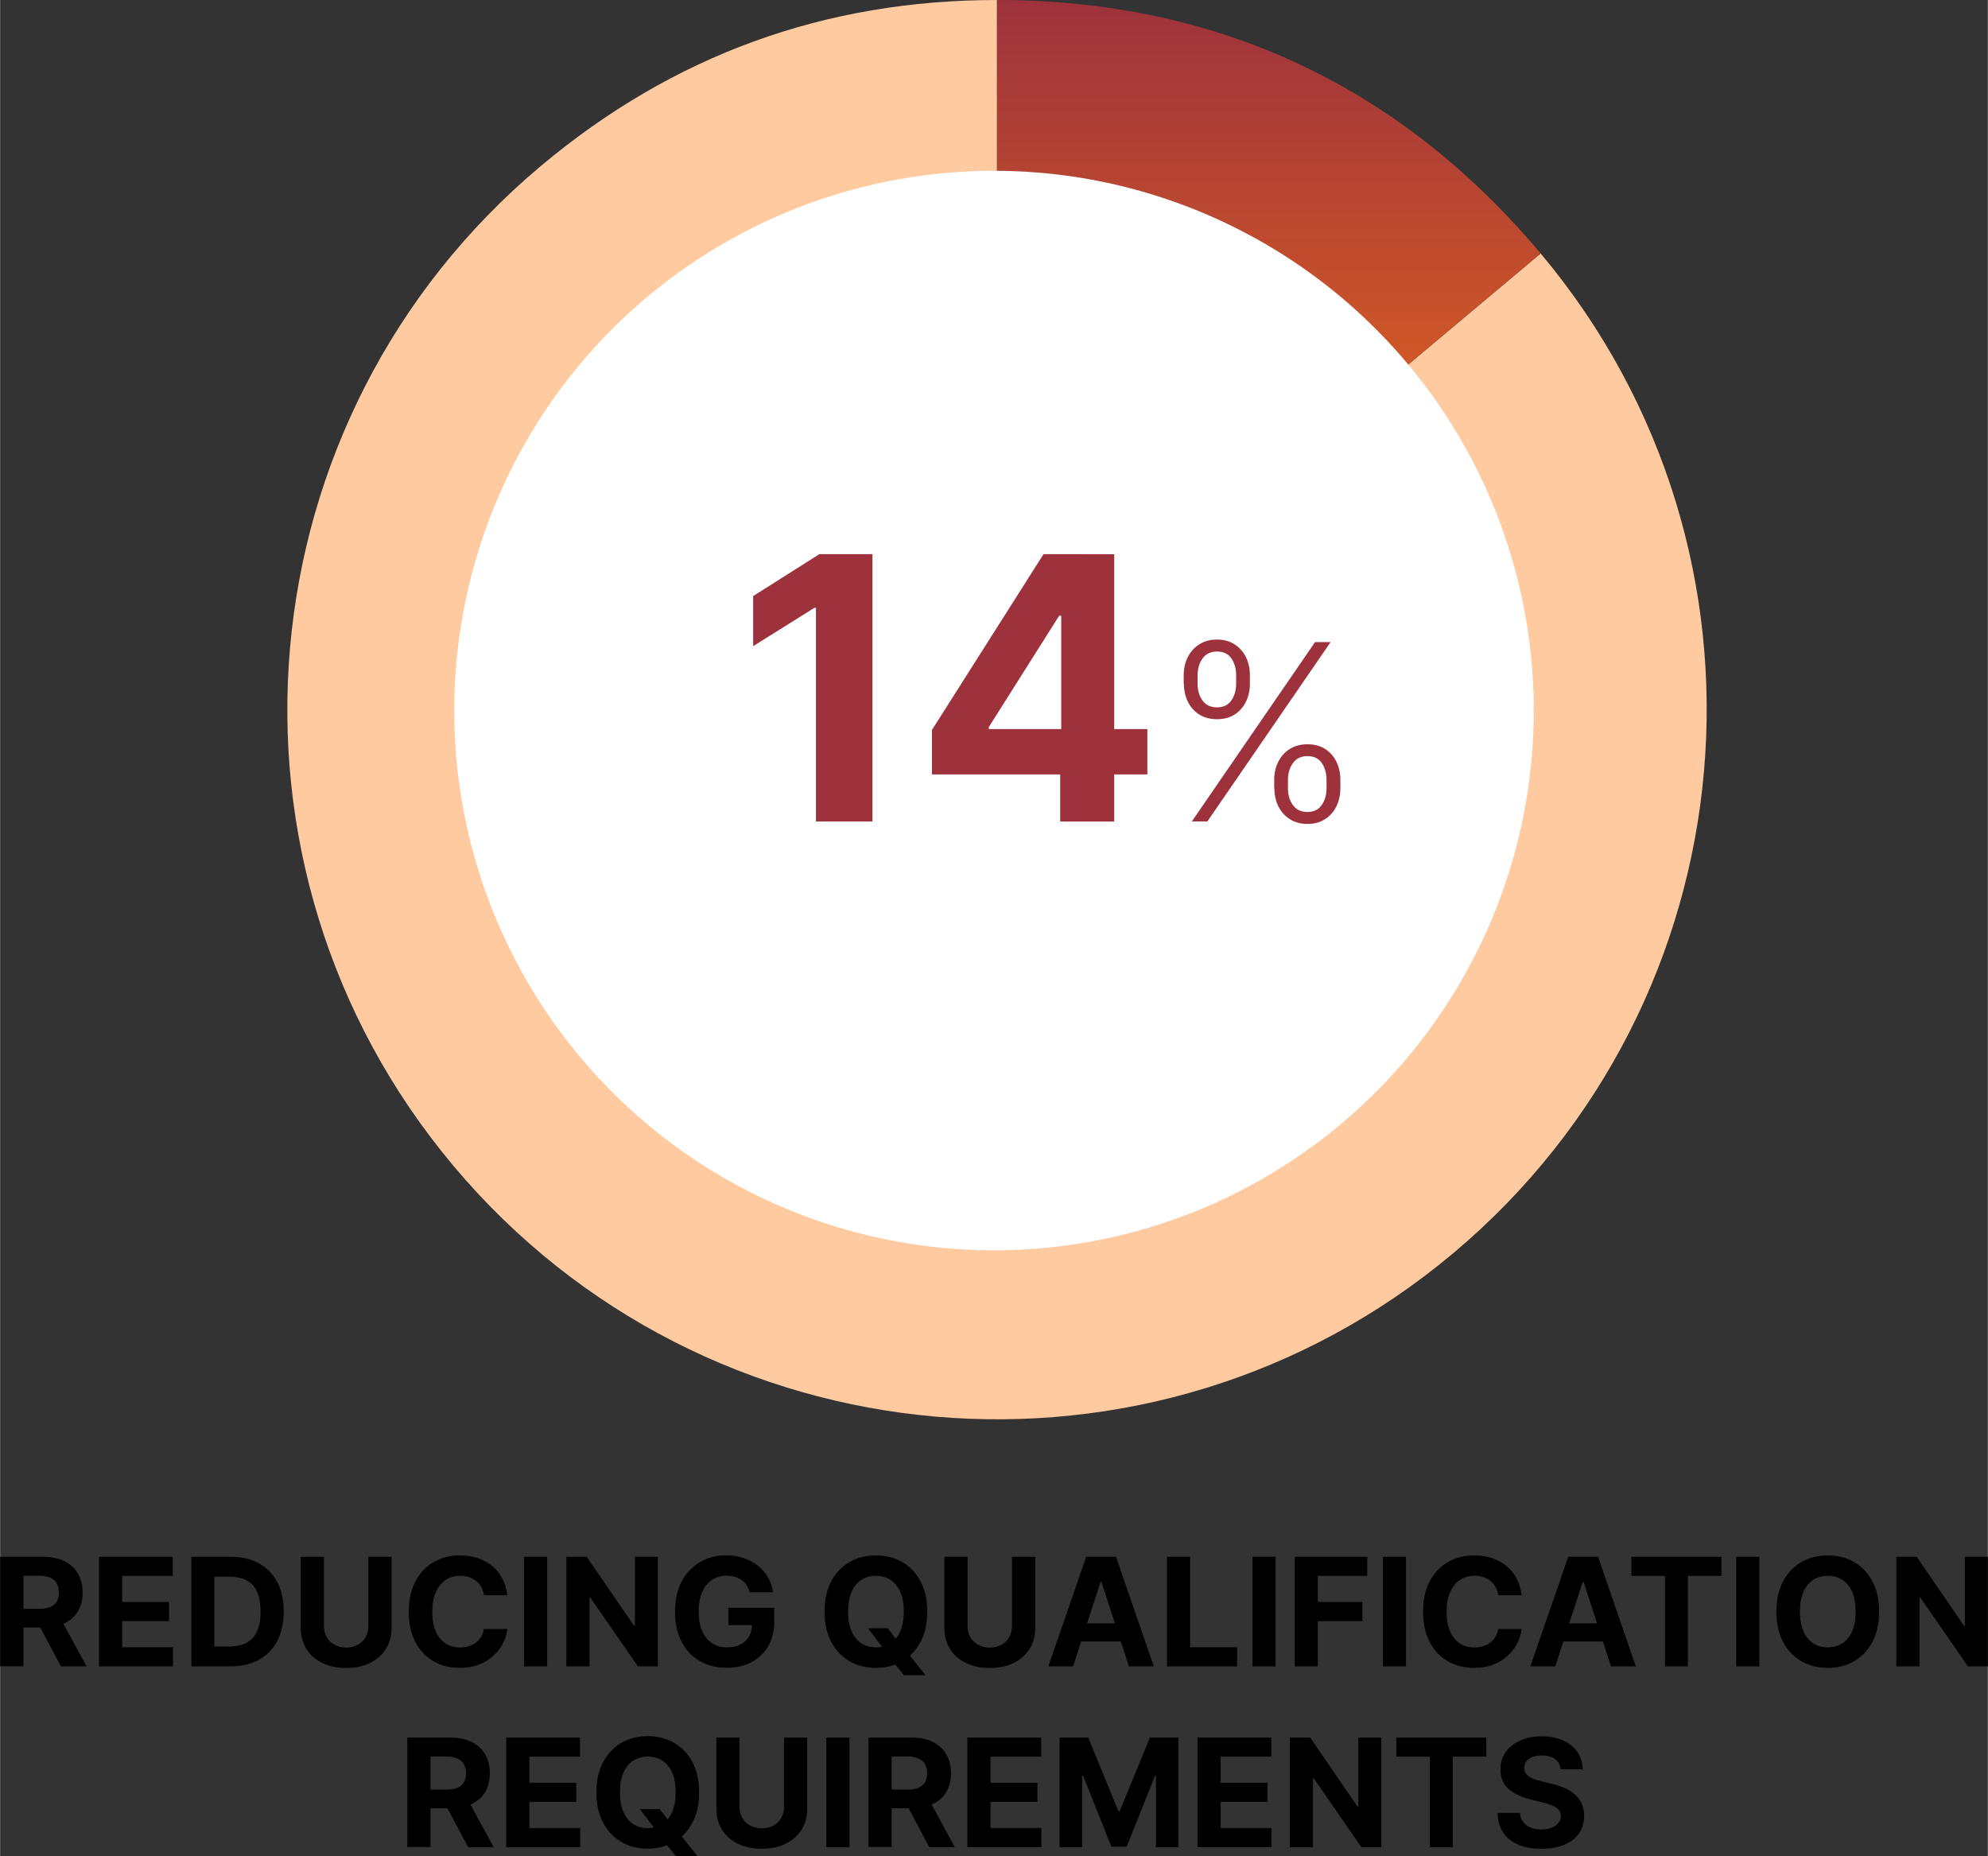
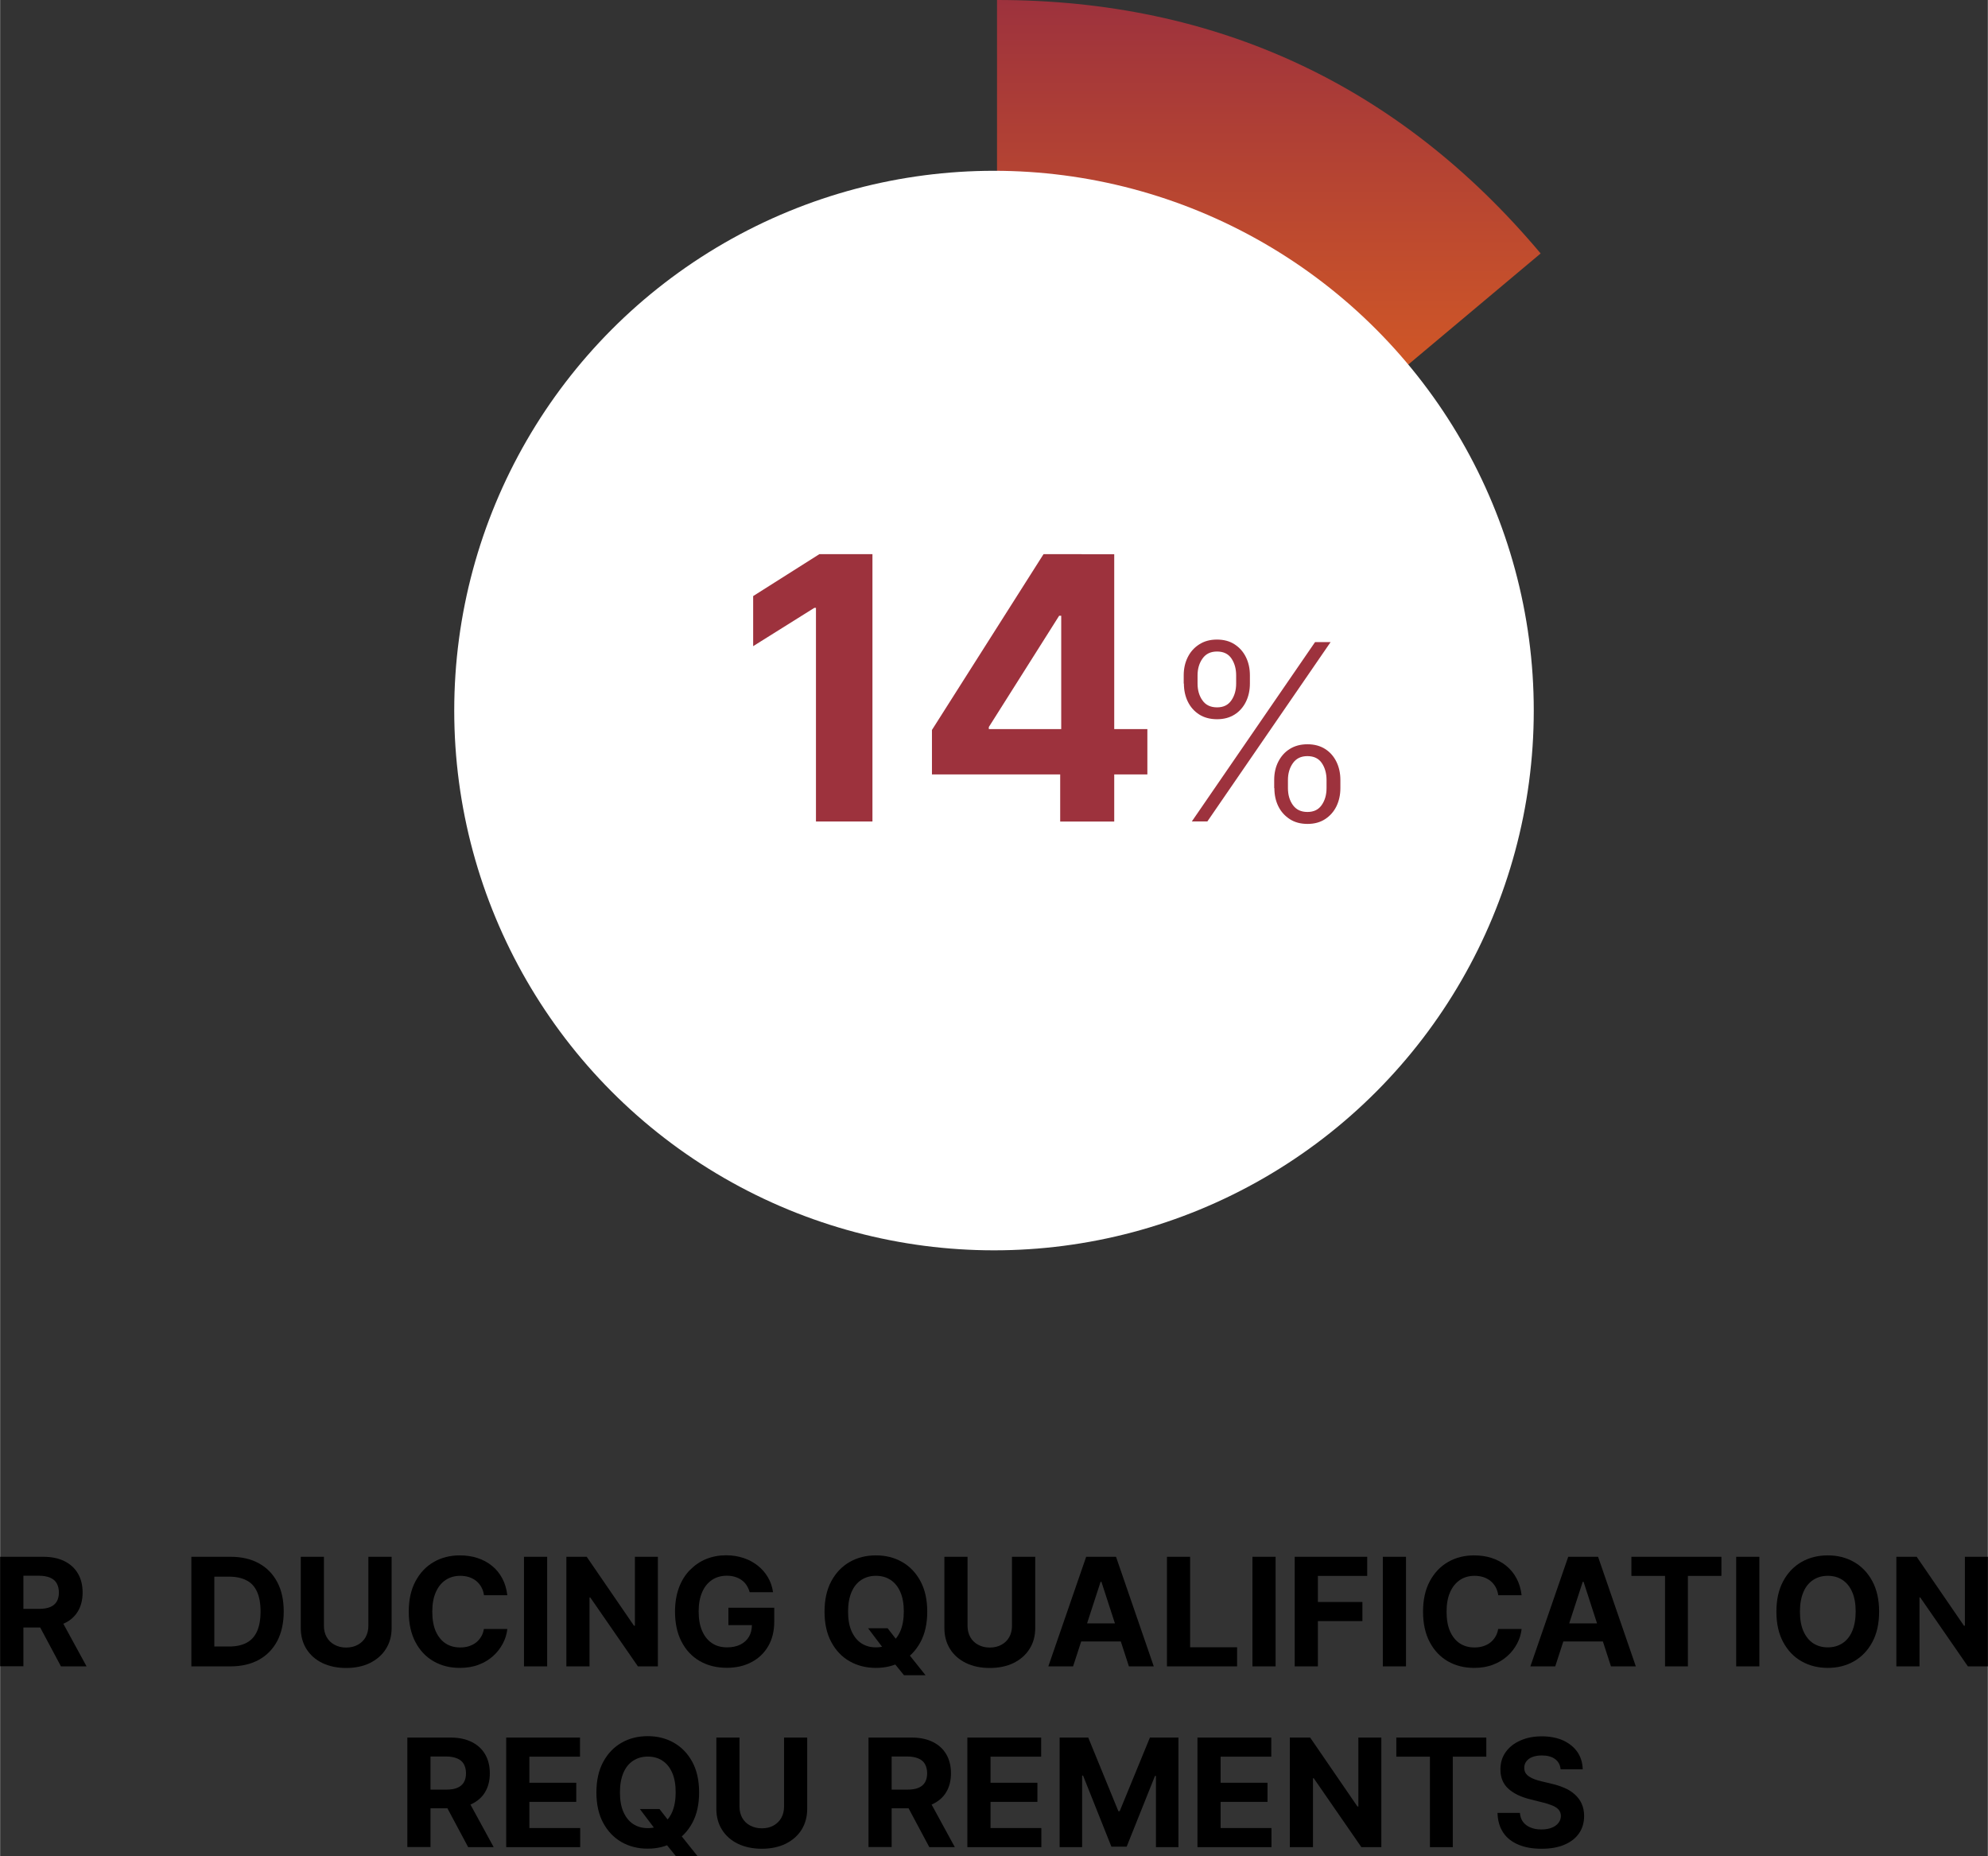
<svg xmlns="http://www.w3.org/2000/svg" id="aw678a73f91ef43" viewBox="0 0 211.12 197.14" aria-hidden="true" width="211px" height="197px">
  <rect x="0" y="0" width="211.12" height="197.14" fill="#333333" stroke="none" />
  <defs>
    <linearGradient class="cerosgradient" data-cerosgradient="true" id="CerosGradient_idc9c4f52b9" gradientUnits="userSpaceOnUse" x1="50%" y1="100%" x2="50%" y2="0%">
      <stop offset="0%" stop-color="#d1d1d1" />
      <stop offset="100%" stop-color="#d1d1d1" />
    </linearGradient>
    <style>.cls-1-678a73f91ef43{fill:url(#linear-gradient678a73f91ef43);}.cls-1-678a73f91ef43,.cls-2-678a73f91ef43,.cls-3-678a73f91ef43,.cls-4-678a73f91ef43,.cls-5-678a73f91ef43{stroke-width:0px;}.cls-3-678a73f91ef43{fill:#9d323d;}.cls-4-678a73f91ef43{fill:#fff;}.cls-5-678a73f91ef43{fill:#ffcaa0;}</style>
    <linearGradient id="linear-gradient678a73f91ef43" x1="134.75" y1="75.37" x2="134.75" y2="0" gradientUnits="userSpaceOnUse">
      <stop offset="0" stop-color="#ff7a12" />
      <stop offset="1" stop-color="#9d323d" />
    </linearGradient>
  </defs>
  <path class="cls-2-678a73f91ef43" d="m0,176.99v-11.64h4.59c.88,0,1.63.16,2.25.47s1.1.75,1.43,1.32c.33.57.49,1.24.49,2.01s-.17,1.44-.5,1.99c-.33.56-.81.98-1.45,1.28s-1.39.44-2.29.44H1.46v-1.98h2.68c.47,0,.86-.06,1.17-.19s.54-.32.7-.58c.15-.26.23-.58.23-.96s-.08-.71-.23-.98c-.15-.27-.39-.47-.7-.6s-.71-.21-1.18-.21h-1.66v9.62H0Zm6.29-5.3l2.89,5.3h-2.72l-2.83-5.3h2.65Z" />
-   <path class="cls-2-678a73f91ef43" d="m10.5,176.99v-11.64h7.84v2.03h-5.38v2.77h4.98v2.03h-4.98v2.78h5.4v2.03h-7.86Z" />
  <path class="cls-2-678a73f91ef43" d="m24.43,176.99h-4.12v-11.64h4.16c1.17,0,2.18.23,3.02.7.84.46,1.49,1.13,1.95,2,.46.87.68,1.91.68,3.11s-.23,2.25-.68,3.12c-.46.87-1.11,1.54-1.96,2.01-.85.47-1.87.7-3.05.7Zm-1.67-2.11h1.56c.73,0,1.34-.13,1.84-.39s.87-.66,1.12-1.21.38-1.25.38-2.12-.13-1.56-.38-2.11-.62-.95-1.12-1.2c-.5-.26-1.11-.39-1.84-.39h-1.57v7.42Z" />
  <path class="cls-2-678a73f91ef43" d="m39.12,165.35h2.46v7.56c0,.85-.2,1.59-.61,2.23-.4.64-.97,1.13-1.69,1.49-.72.35-1.57.53-2.53.53s-1.81-.18-2.53-.53c-.72-.35-1.29-.85-1.69-1.49-.4-.64-.6-1.38-.6-2.23v-7.56h2.46v7.35c0,.44.1.84.29,1.18s.47.62.83.81c.36.2.77.3,1.24.3s.89-.1,1.25-.3.63-.47.82-.81.29-.74.29-1.18v-7.35Z" />
  <path class="cls-2-678a73f91ef43" d="m53.88,169.43h-2.49c-.04-.32-.14-.61-.28-.86s-.32-.47-.54-.65c-.22-.18-.47-.31-.76-.41-.29-.09-.6-.14-.93-.14-.6,0-1.13.15-1.57.45-.45.3-.79.73-1.04,1.3-.25.57-.37,1.25-.37,2.06s.12,1.53.37,2.09.6.99,1.04,1.28c.45.29.96.43,1.55.43.33,0,.64-.04.92-.13.28-.09.53-.21.75-.38.22-.17.4-.37.55-.62.15-.24.25-.52.3-.83h2.49c-.06.55-.22,1.06-.48,1.55s-.6.94-1.03,1.32c-.43.39-.94.7-1.53.92-.59.23-1.26.34-2.01.34-1.04,0-1.96-.23-2.78-.7s-1.46-1.15-1.93-2.04c-.47-.89-.71-1.97-.71-3.23s.24-2.35.72-3.24,1.12-1.57,1.94-2.04c.82-.47,1.74-.7,2.76-.7.67,0,1.3.09,1.88.28s1.09.46,1.54.83c.45.36.81.8,1.09,1.33.28.52.46,1.12.54,1.8Z" />
  <path class="cls-2-678a73f91ef43" d="m58.1,165.35v11.64h-2.46v-11.64h2.46Z" />
  <path class="cls-2-678a73f91ef43" d="m69.86,165.35v11.64h-2.12l-5.06-7.32h-.08v7.32h-2.46v-11.64h2.16l5.02,7.32h.1v-7.32h2.45Z" />
  <path class="cls-2-678a73f91ef43" d="m79.61,169.11c-.08-.28-.19-.52-.33-.74s-.32-.4-.53-.55c-.21-.15-.44-.26-.7-.34-.26-.08-.55-.12-.87-.12-.59,0-1.12.15-1.56.44-.45.3-.8.72-1.05,1.29s-.38,1.25-.38,2.06.12,1.5.37,2.07c.25.57.59,1,1.04,1.3.45.3.98.45,1.6.45.56,0,1.03-.1,1.43-.3s.7-.48.91-.84c.21-.36.31-.79.31-1.29l.5.07h-3v-1.85h4.87v1.47c0,1.02-.22,1.9-.65,2.63s-1.03,1.3-1.79,1.69c-.76.4-1.62.59-2.6.59-1.09,0-2.05-.24-2.88-.72s-1.47-1.17-1.93-2.06c-.46-.89-.69-1.95-.69-3.18,0-.94.14-1.79.41-2.53.27-.74.66-1.37,1.16-1.88s1.07-.91,1.73-1.18,1.37-.4,2.14-.4c.66,0,1.27.1,1.84.29.57.19,1.07.46,1.51.81s.8.76,1.08,1.24c.28.48.46,1.01.54,1.58h-2.5Z" />
  <path class="cls-2-678a73f91ef43" d="m98.47,171.17c0,1.27-.24,2.35-.72,3.24s-1.13,1.57-1.95,2.04c-.82.47-1.75.7-2.78.7s-1.96-.23-2.79-.7-1.47-1.15-1.95-2.04c-.48-.89-.72-1.97-.72-3.23s.24-2.35.72-3.24,1.13-1.57,1.95-2.04,1.75-.7,2.79-.7,1.95.23,2.78.7c.82.47,1.47,1.15,1.95,2.04s.72,1.97.72,3.24Zm-2.49,0c0-.82-.12-1.52-.37-2.08-.24-.56-.59-.99-1.03-1.28-.44-.29-.96-.44-1.56-.44s-1.11.15-1.56.44c-.44.29-.79.72-1.03,1.28-.24.56-.37,1.26-.37,2.08s.12,1.52.37,2.08c.25.56.59.99,1.03,1.28.44.29.96.44,1.56.44s1.11-.15,1.56-.44c.44-.29.79-.72,1.03-1.28s.37-1.26.37-2.08Zm-3.81,1.77h2.09l1.05,1.35,1.03,1.2,1.95,2.44h-2.29l-1.34-1.65-.69-.98-1.8-2.38Z" />
  <path class="cls-2-678a73f91ef43" d="m107.48,165.35h2.46v7.56c0,.85-.2,1.59-.61,2.23-.4.64-.97,1.13-1.69,1.49-.72.35-1.57.53-2.53.53s-1.81-.18-2.53-.53c-.72-.35-1.29-.85-1.69-1.49-.4-.64-.6-1.38-.6-2.23v-7.56h2.46v7.35c0,.44.1.84.29,1.18s.47.62.83.81c.36.2.77.3,1.24.3s.89-.1,1.25-.3.63-.47.82-.81.29-.74.29-1.18v-7.35Z" />
  <path class="cls-2-678a73f91ef43" d="m113.97,176.99h-2.64l4.02-11.64h3.17l4.01,11.64h-2.64l-2.92-8.98h-.09l-2.92,8.98Zm-.17-4.57h6.23v1.92h-6.23v-1.92Z" />
  <path class="cls-2-678a73f91ef43" d="m123.93,176.99v-11.64h2.46v9.61h4.99v2.03h-7.45Z" />
  <path class="cls-2-678a73f91ef43" d="m135.47,165.35v11.64h-2.46v-11.64h2.46Z" />
  <path class="cls-2-678a73f91ef43" d="m137.5,176.99v-11.64h7.7v2.03h-5.24v2.77h4.73v2.03h-4.73v4.81h-2.46Z" />
  <path class="cls-2-678a73f91ef43" d="m149.32,165.35v11.64h-2.46v-11.64h2.46Z" />
  <path class="cls-2-678a73f91ef43" d="m161.61,169.43h-2.49c-.05-.32-.14-.61-.28-.86s-.32-.47-.54-.65c-.22-.18-.47-.31-.76-.41-.29-.09-.6-.14-.93-.14-.6,0-1.13.15-1.57.45s-.79.73-1.04,1.3c-.25.57-.37,1.25-.37,2.06s.12,1.53.37,2.09.6.99,1.04,1.28c.45.29.96.43,1.55.43.33,0,.63-.04.92-.13.28-.09.53-.21.75-.38.22-.17.4-.37.55-.62.15-.24.25-.52.3-.83h2.49c-.06.55-.22,1.06-.48,1.55s-.6.94-1.03,1.32c-.43.39-.94.7-1.53.92-.59.23-1.26.34-2.01.34-1.04,0-1.96-.23-2.78-.7-.82-.47-1.46-1.15-1.93-2.04-.47-.89-.71-1.97-.71-3.23s.24-2.35.72-3.24c.48-.89,1.12-1.57,1.94-2.04s1.74-.7,2.76-.7c.67,0,1.3.09,1.88.28s1.09.46,1.54.83.81.8,1.09,1.33c.28.52.46,1.12.54,1.8Z" />
  <path class="cls-2-678a73f91ef43" d="m165.17,176.99h-2.64l4.02-11.64h3.17l4.01,11.64h-2.64l-2.91-8.98h-.09l-2.92,8.98Zm-.17-4.57h6.23v1.92h-6.23v-1.92Z" />
  <path class="cls-2-678a73f91ef43" d="m173.26,167.38v-2.03h9.56v2.03h-3.56v9.61h-2.43v-9.61h-3.56Z" />
  <path class="cls-2-678a73f91ef43" d="m186.85,165.35v11.64h-2.46v-11.64h2.46Z" />
  <path class="cls-2-678a73f91ef43" d="m199.57,171.17c0,1.27-.24,2.35-.72,3.24s-1.13,1.57-1.95,2.04c-.82.47-1.75.7-2.78.7s-1.96-.23-2.79-.7-1.47-1.15-1.95-2.04c-.48-.89-.72-1.97-.72-3.23s.24-2.35.72-3.24,1.13-1.57,1.95-2.04,1.75-.7,2.79-.7,1.95.23,2.78.7c.82.47,1.47,1.15,1.95,2.04s.72,1.97.72,3.24Zm-2.49,0c0-.82-.12-1.52-.37-2.08-.24-.56-.59-.99-1.03-1.28-.44-.29-.96-.44-1.56-.44s-1.11.15-1.56.44c-.44.29-.79.72-1.03,1.28-.24.56-.37,1.26-.37,2.08s.12,1.52.37,2.08c.25.56.59.99,1.03,1.28.44.29.96.44,1.56.44s1.11-.15,1.56-.44c.44-.29.79-.72,1.03-1.28s.37-1.26.37-2.08Z" />
  <path class="cls-2-678a73f91ef43" d="m211.12,165.35v11.64h-2.12l-5.06-7.32h-.08v7.32h-2.46v-11.64h2.16l5.02,7.32h.1v-7.32h2.45Z" />
  <path class="cls-2-678a73f91ef43" d="m43.25,196.19v-11.64h4.59c.88,0,1.63.16,2.25.47s1.1.75,1.43,1.32c.33.57.49,1.24.49,2.01s-.17,1.44-.5,1.99c-.33.56-.82.98-1.45,1.28s-1.39.44-2.29.44h-3.07v-1.98h2.68c.47,0,.86-.06,1.17-.19s.54-.32.7-.58c.15-.26.23-.58.23-.96s-.08-.71-.23-.98-.39-.47-.7-.6-.71-.21-1.18-.21h-1.66v9.62h-2.46Zm6.28-5.3l2.89,5.3h-2.71l-2.83-5.3h2.65Z" />
  <path class="cls-2-678a73f91ef43" d="m53.75,196.19v-11.64h7.84v2.03h-5.38v2.77h4.98v2.03h-4.98v2.78h5.4v2.03h-7.86Z" />
  <path class="cls-2-678a73f91ef43" d="m74.24,190.37c0,1.27-.24,2.35-.72,3.24-.48.89-1.13,1.57-1.96,2.04-.82.47-1.75.7-2.78.7s-1.96-.23-2.78-.7c-.82-.47-1.47-1.15-1.95-2.04-.48-.89-.72-1.97-.72-3.23s.24-2.35.72-3.24c.48-.89,1.13-1.57,1.95-2.04.82-.47,1.75-.7,2.78-.7s1.95.23,2.78.7c.82.47,1.48,1.15,1.96,2.04.48.89.72,1.97.72,3.24Zm-2.49,0c0-.82-.12-1.52-.37-2.08-.24-.56-.59-.99-1.03-1.28-.44-.29-.96-.44-1.56-.44s-1.11.15-1.56.44c-.44.29-.79.72-1.03,1.28-.24.56-.37,1.26-.37,2.08s.12,1.52.37,2.08.59.99,1.03,1.28c.44.29.96.44,1.56.44s1.11-.15,1.56-.44c.44-.29.79-.72,1.03-1.28s.37-1.26.37-2.08Zm-3.81,1.77h2.09l1.05,1.35,1.03,1.2,1.95,2.44h-2.3l-1.34-1.65-.69-.98-1.8-2.38Z" />
  <path class="cls-2-678a73f91ef43" d="m83.26,184.55h2.46v7.56c0,.85-.2,1.59-.6,2.23-.4.64-.97,1.13-1.69,1.49-.72.35-1.57.53-2.53.53s-1.81-.18-2.54-.53c-.72-.35-1.29-.85-1.69-1.49-.4-.64-.6-1.38-.6-2.23v-7.56h2.46v7.35c0,.44.1.84.29,1.18s.47.62.83.81.77.3,1.25.3.89-.1,1.25-.3c.35-.2.63-.47.82-.81s.29-.74.29-1.18v-7.35Z" />
-   <path class="cls-2-678a73f91ef43" d="m90.21,184.55v11.64h-2.46v-11.64h2.46Z" />
  <path class="cls-2-678a73f91ef43" d="m92.23,196.19v-11.64h4.59c.88,0,1.63.16,2.25.47s1.1.75,1.43,1.32c.33.57.49,1.24.49,2.01s-.17,1.44-.5,1.99c-.33.56-.82.98-1.45,1.28s-1.39.44-2.29.44h-3.07v-1.98h2.68c.47,0,.86-.06,1.17-.19s.54-.32.7-.58c.15-.26.23-.58.23-.96s-.08-.71-.23-.98-.39-.47-.7-.6-.71-.21-1.18-.21h-1.66v9.62h-2.46Zm6.28-5.3l2.89,5.3h-2.71l-2.83-5.3h2.65Z" />
  <path class="cls-2-678a73f91ef43" d="m102.73,196.19v-11.64h7.84v2.03h-5.38v2.77h4.98v2.03h-4.98v2.78h5.4v2.03h-7.86Z" />
  <path class="cls-2-678a73f91ef43" d="m112.53,184.55h3.04l3.2,7.82h.14l3.21-7.82h3.03v11.64h-2.39v-7.57h-.1l-3.01,7.52h-1.62l-3.01-7.55h-.1v7.6h-2.39v-11.64Z" />
  <path class="cls-2-678a73f91ef43" d="m127.17,196.19v-11.64h7.84v2.03h-5.38v2.77h4.98v2.03h-4.98v2.78h5.4v2.03h-7.86Z" />
  <path class="cls-2-678a73f91ef43" d="m146.7,184.55v11.64h-2.12l-5.06-7.32h-.08v7.32h-2.46v-11.64h2.16l5.02,7.32h.1v-7.32h2.45Z" />
  <path class="cls-2-678a73f91ef43" d="m148.29,186.58v-2.03h9.56v2.03h-3.56v9.61h-2.43v-9.61h-3.56Z" />
  <path class="cls-2-678a73f91ef43" d="m165.74,187.9c-.05-.46-.24-.81-.59-1.07-.34-.25-.81-.38-1.4-.38-.4,0-.74.06-1.02.17-.28.11-.49.27-.63.46s-.22.42-.22.67c0,.21.04.39.13.55.1.16.23.29.4.4.17.11.37.21.59.29s.46.15.72.21l1.04.25c.51.11.97.27,1.4.45s.79.42,1.1.7.55.6.72.98c.17.38.26.81.26,1.29,0,.71-.18,1.33-.54,1.85-.36.52-.87.92-1.55,1.21s-1.48.43-2.43.43-1.76-.14-2.45-.43c-.69-.29-1.24-.71-1.62-1.28s-.59-1.27-.61-2.1h2.38c.03.39.14.71.34.97.2.26.46.45.8.59s.71.2,1.14.2.78-.06,1.09-.18c.31-.12.55-.29.72-.51.17-.22.26-.46.26-.74,0-.26-.08-.48-.23-.66-.15-.18-.38-.33-.67-.45-.29-.12-.65-.24-1.08-.34l-1.27-.32c-.98-.24-1.76-.61-2.32-1.12-.57-.51-.85-1.19-.85-2.05,0-.7.18-1.32.56-1.85.38-.53.9-.94,1.57-1.23.67-.3,1.42-.44,2.27-.44s1.62.15,2.27.44c.64.3,1.15.71,1.51,1.23.36.53.54,1.14.56,1.83h-2.36Z" />
-   <path class="cls-5-678a73f91ef43" d="m105.88,75.37l57.74-48.45c26.76,31.89,22.6,79.43-9.29,106.19-31.89,26.76-79.43,22.6-106.19-9.29-26.76-31.89-22.6-79.43,9.29-106.19C71.47,5.86,87.57,0,105.88,0v75.37Z" />
  <path class="cls-1-678a73f91ef43" d="m105.88,75.37V0c23.31,0,42.75,9.07,57.74,26.92l-57.74,48.45Z" />
  <circle class="cls-4-678a73f91ef43" cx="105.56" cy="75.47" r="57.33" />
  <path class="cls-3-678a73f91ef43" d="m92.65,58.86v28.39h-6v-22.69h-.17l-6.5,4.07v-5.32l7.03-4.45h5.64Z" />
  <path class="cls-3-678a73f91ef43" d="m98.97,82.26v-4.73l11.85-18.67h4.07v6.54h-2.41l-7.47,11.82v.22h16.84v4.81h-22.88Zm13.62,4.99v-6.43l.11-2.09v-19.86h5.63v28.39h-5.74Z" />
  <path class="cls-3-678a73f91ef43" d="m125.71,72.6v-.87c0-.71.14-1.35.43-1.93s.69-1.02,1.22-1.36,1.15-.51,1.88-.51,1.36.17,1.88.51c.52.34.92.79,1.2,1.36.28.57.42,1.21.42,1.93v.87c0,.71-.14,1.36-.42,1.93-.28.57-.68,1.03-1.2,1.36s-1.14.5-1.87.5-1.37-.17-1.89-.5-.93-.79-1.21-1.36c-.28-.57-.42-1.22-.42-1.93Zm.86,14.65l13.09-19.05h1.65l-13.09,19.05h-1.65Zm.61-15.52v.87c0,.7.17,1.3.52,1.79.34.49.86.74,1.55.74s1.18-.25,1.52-.74.51-1.09.51-1.79v-.87c0-.7-.17-1.3-.5-1.79-.33-.49-.84-.74-1.53-.74s-1.19.25-1.54.74c-.35.49-.53,1.09-.53,1.79Zm8.14,11.98v-.87c0-.71.14-1.36.43-1.93.29-.57.69-1.03,1.22-1.36.53-.33,1.15-.5,1.88-.5s1.36.17,1.88.5c.52.33.92.79,1.2,1.36.28.57.42,1.22.42,1.93v.87c0,.71-.14,1.35-.42,1.93-.28.57-.68,1.02-1.2,1.36s-1.14.51-1.87.51-1.37-.17-1.89-.51c-.52-.34-.93-.79-1.21-1.36-.28-.57-.42-1.21-.42-1.93Zm1.46-.87v.87c0,.7.17,1.3.52,1.79s.86.74,1.55.74,1.18-.25,1.52-.74.51-1.09.51-1.79v-.87c0-.7-.17-1.3-.5-1.79-.33-.49-.84-.74-1.53-.74s-1.19.25-1.54.74c-.35.49-.53,1.09-.53,1.79Z" />
</svg>